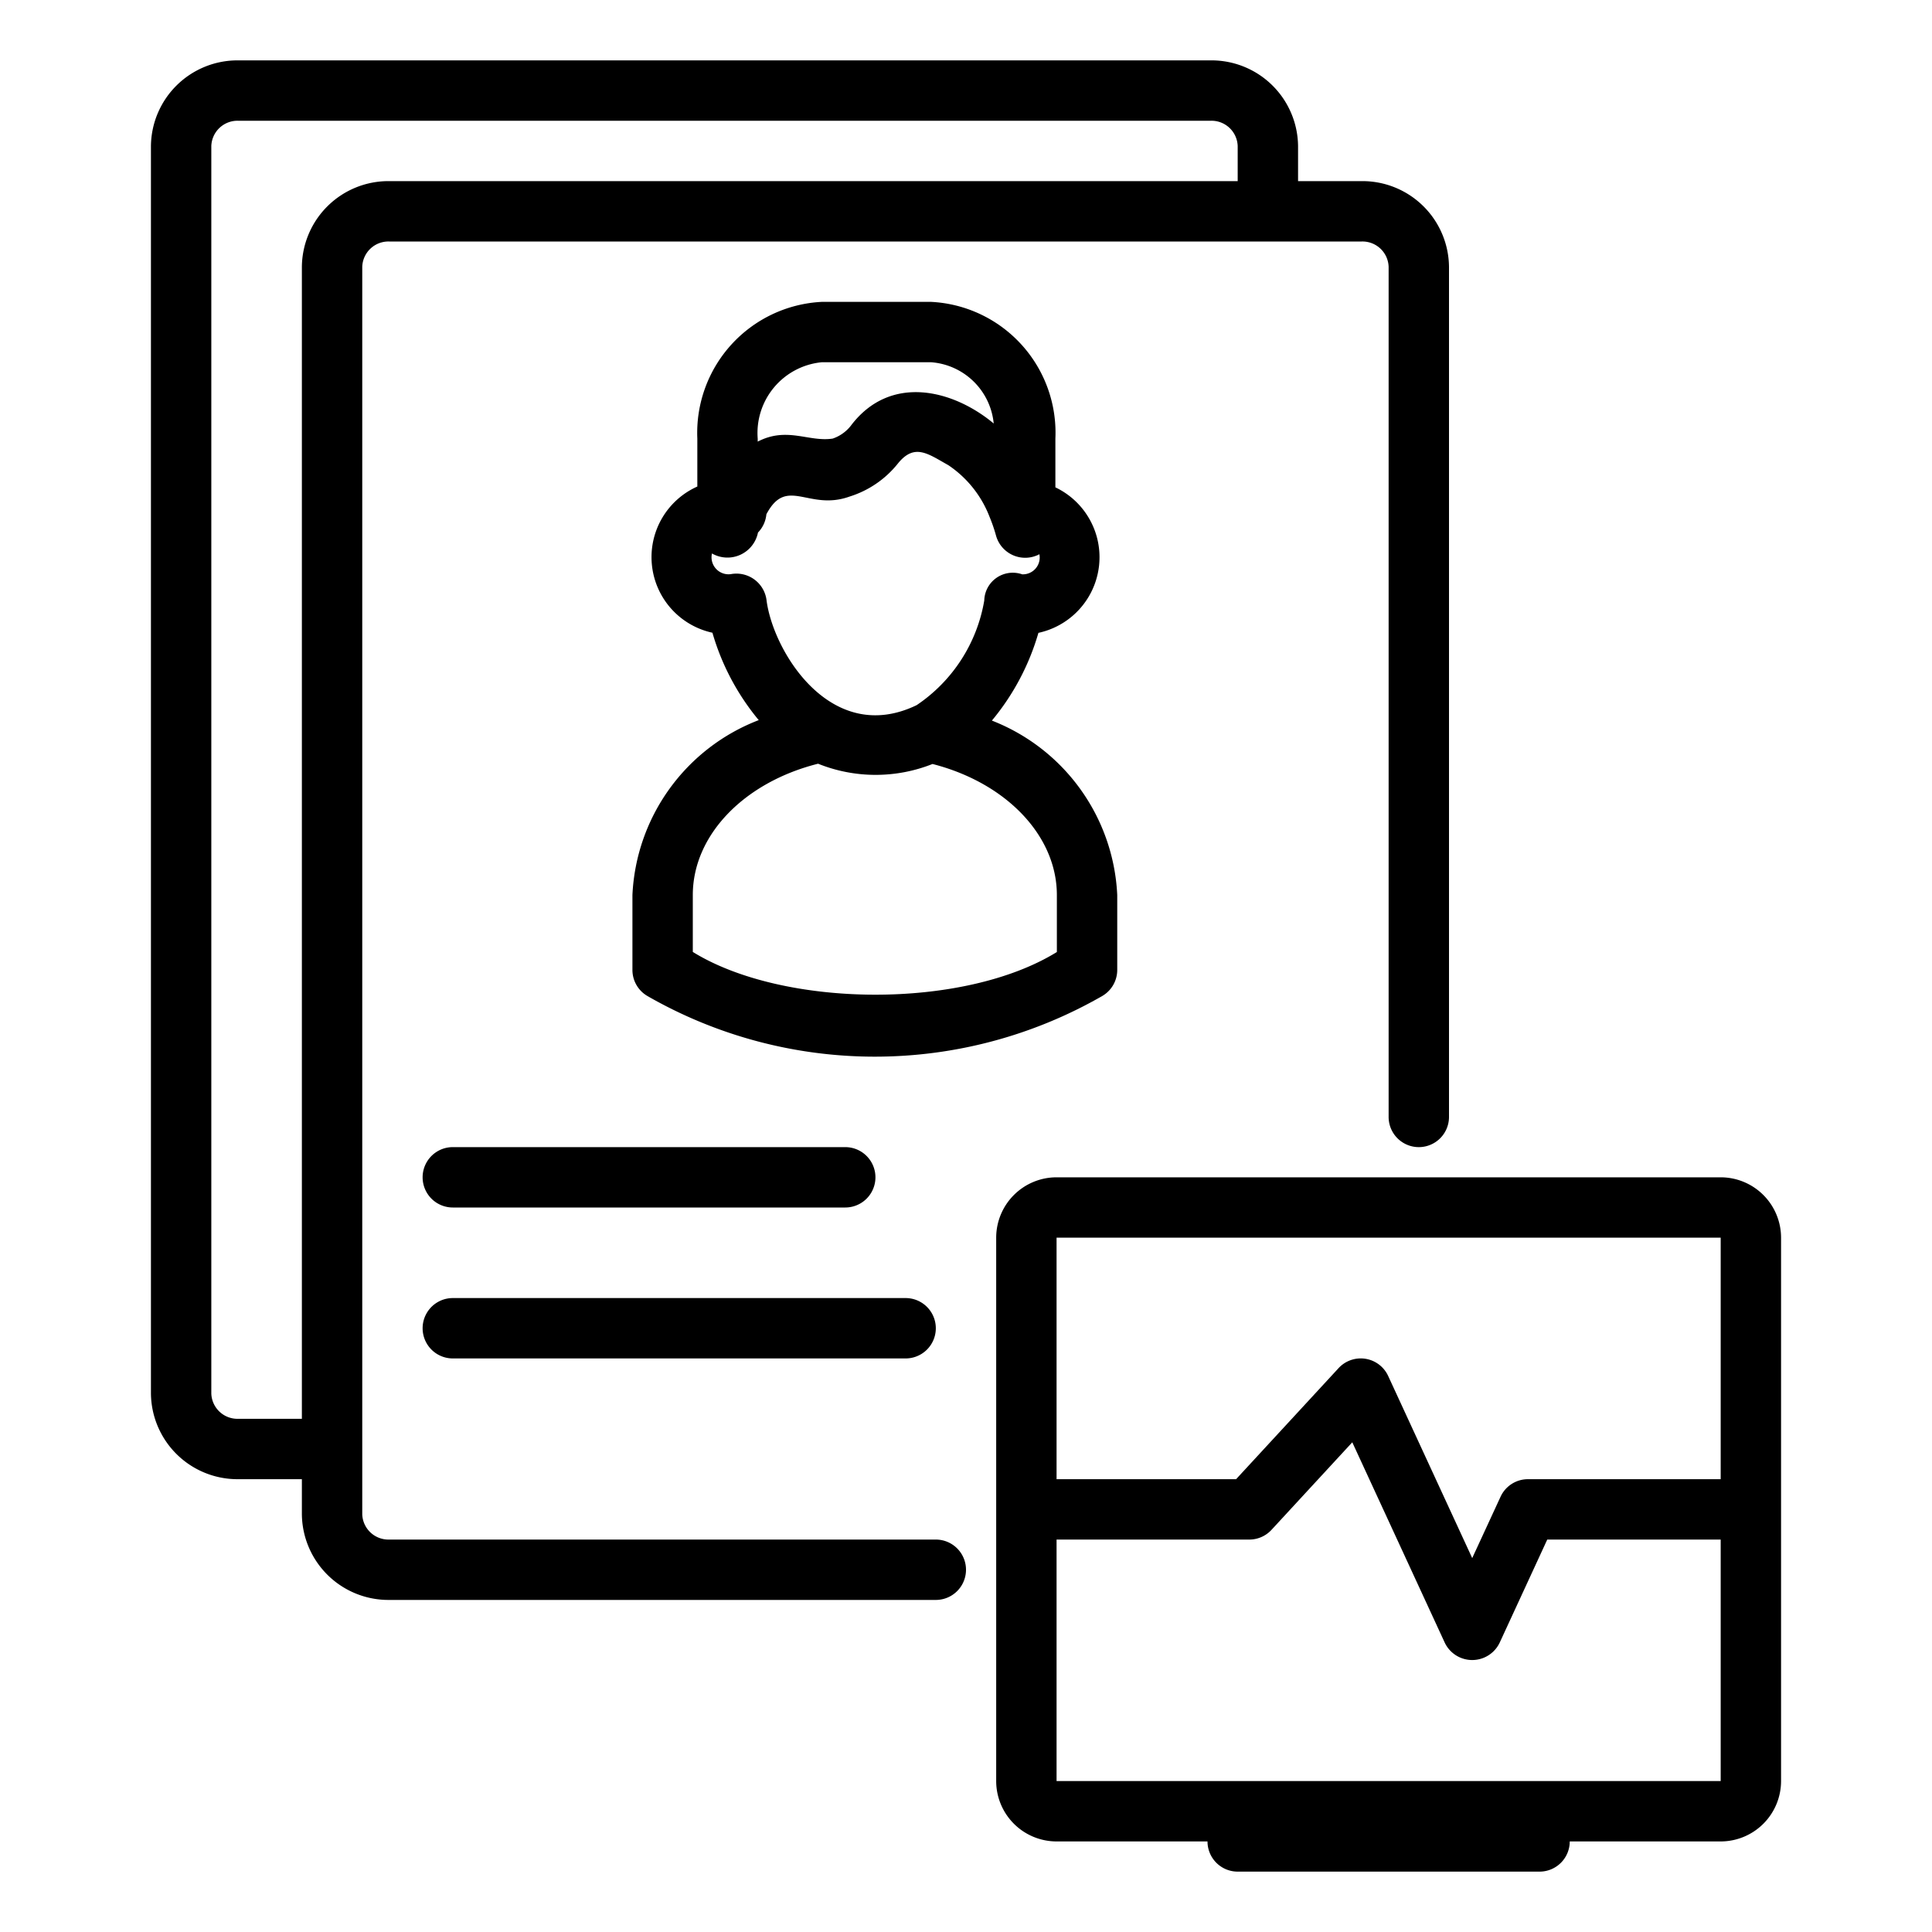
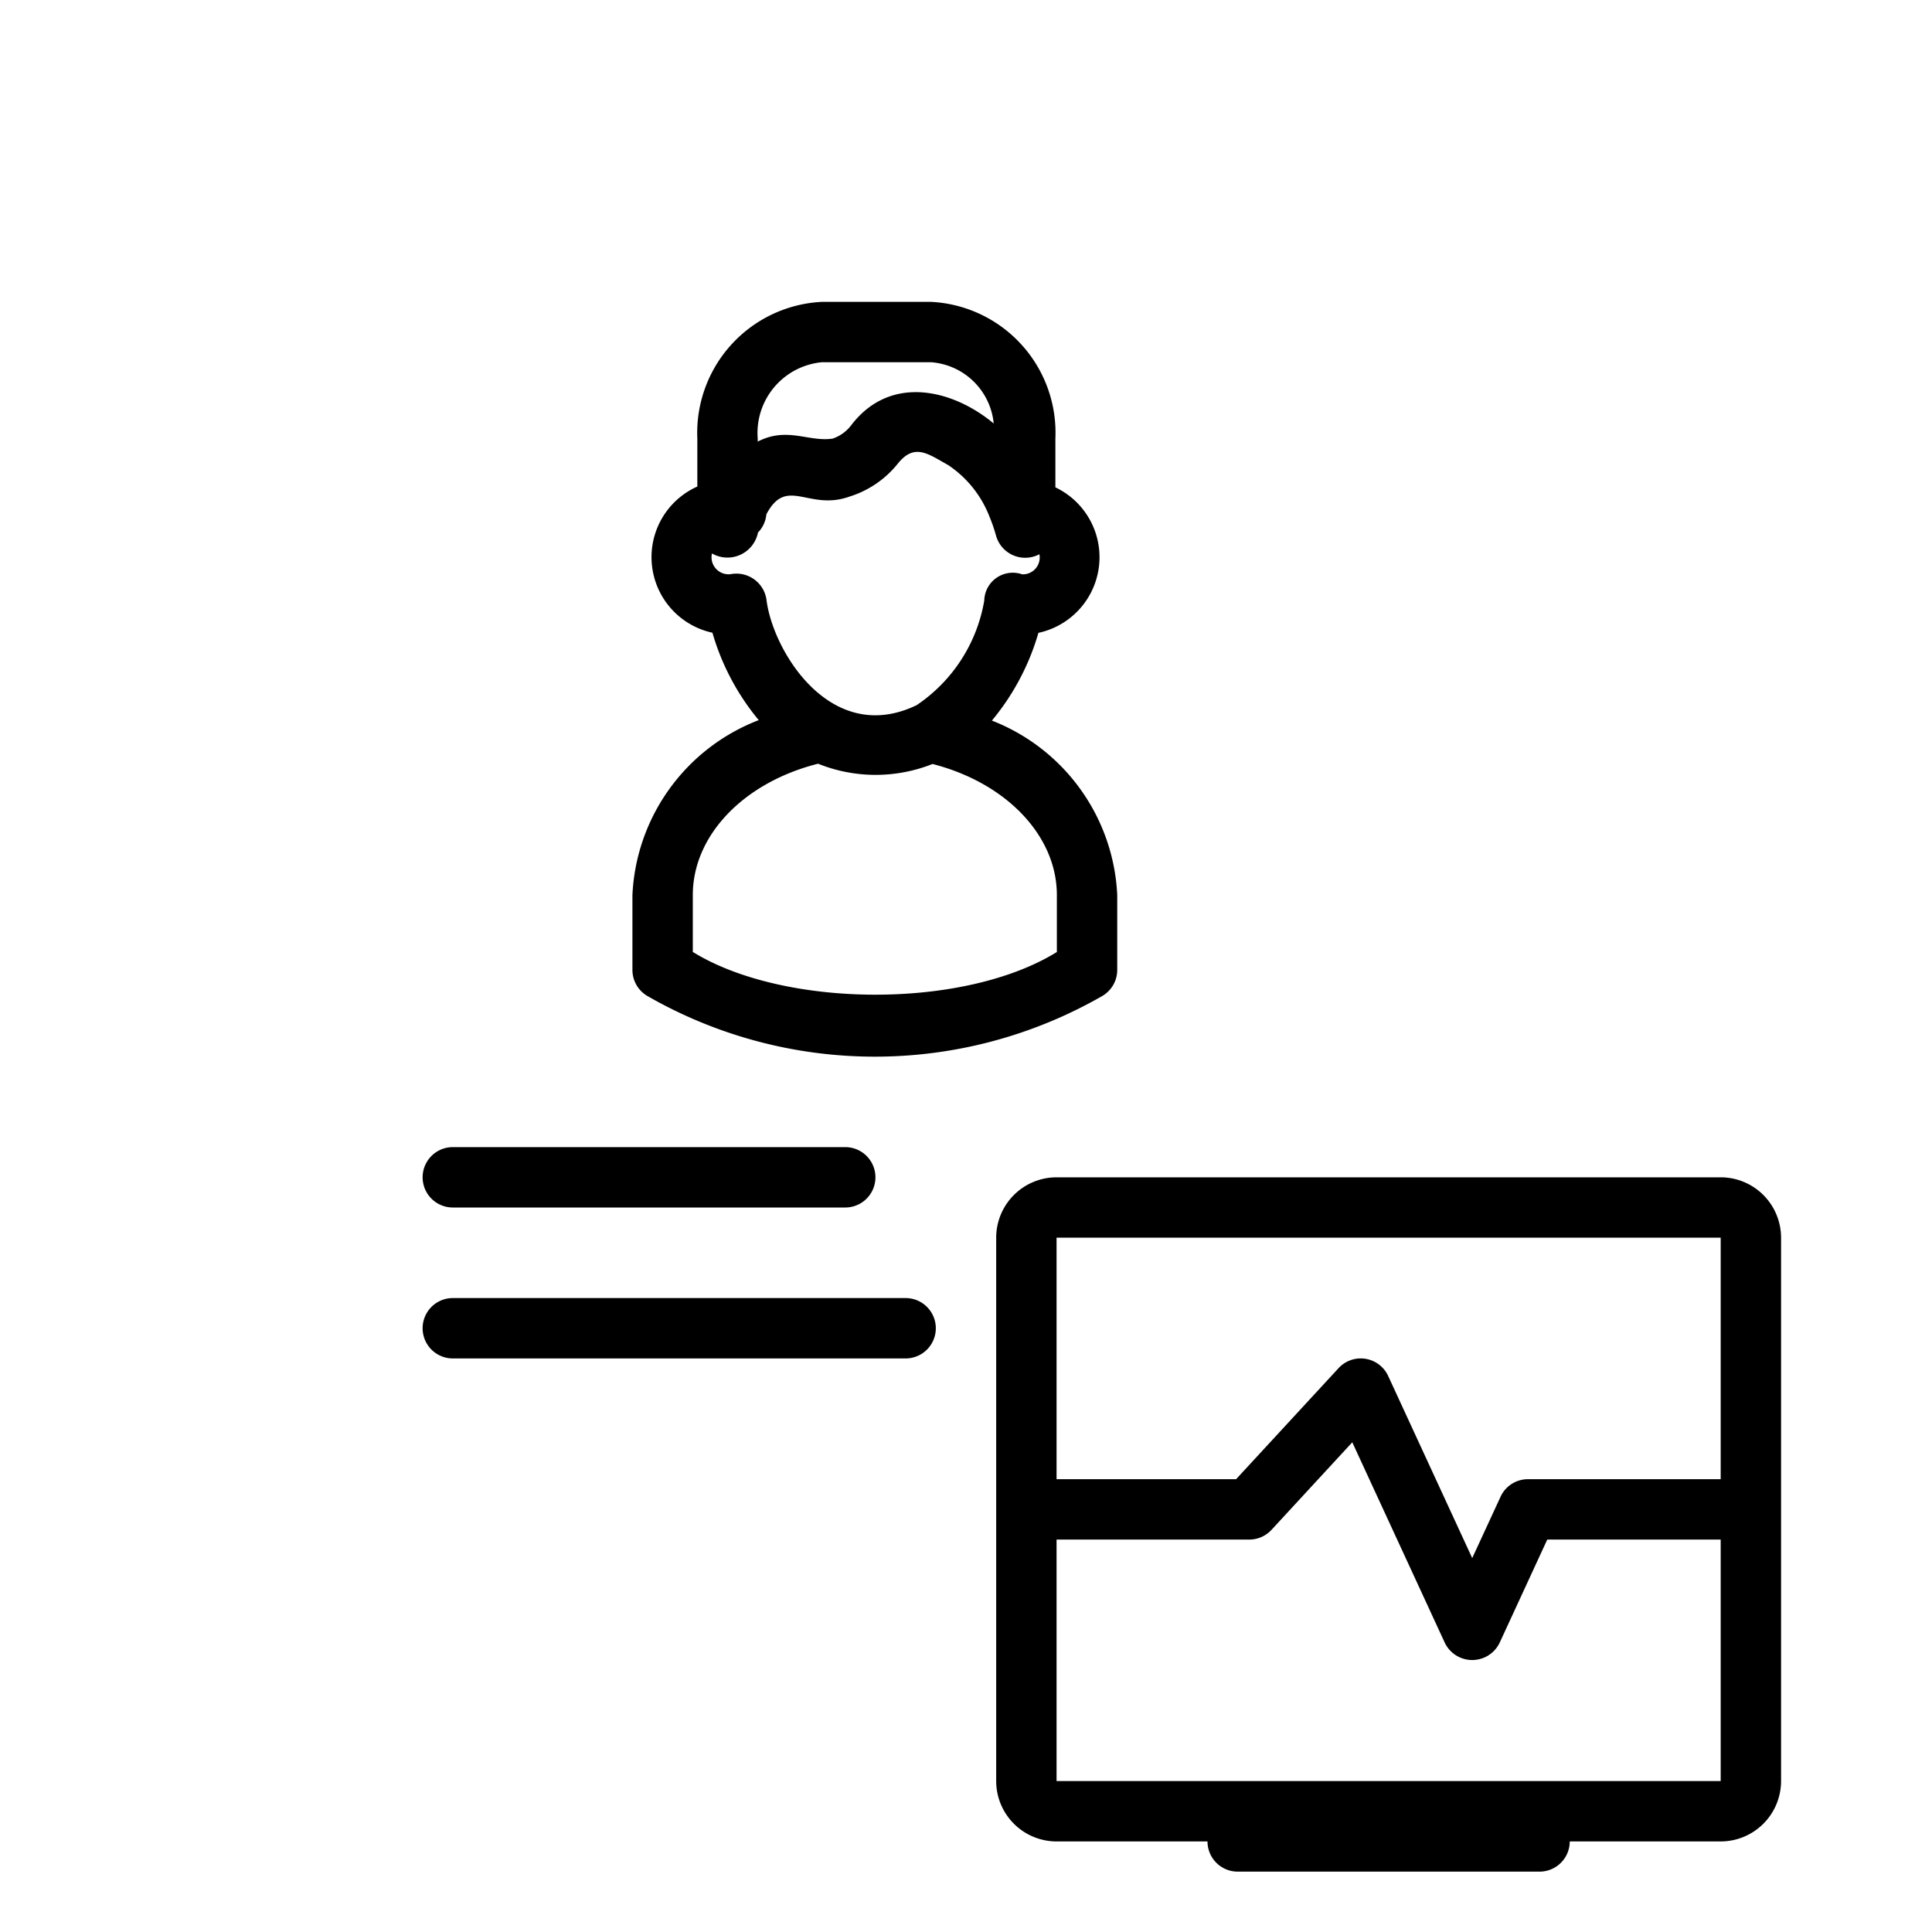
<svg xmlns="http://www.w3.org/2000/svg" viewBox="0 0 64 64" id="clinical-report">
  <g>
-     <path d="M7.89 49H10v1.16A2.868 2.868 0 0 0 12.89 53H31a1 1 0 0 0 0-2H12.89a.867.867 0 0 1-.89-.84V8.84a.867.867 0 0 1 .89-.84h32.22a.867.867 0 0 1 .89.84V37a1 1 0 0 0 2 0V8.84A2.868 2.868 0 0 0 45.11 6H43V4.84A2.868 2.868 0 0 0 40.11 2H7.89A2.868 2.868 0 0 0 5 4.84v41.32A2.868 2.868 0 0 0 7.89 49ZM7 4.84A.867.867 0 0 1 7.89 4h32.22a.867.867 0 0 1 .89.84V6H12.89A2.868 2.868 0 0 0 10 8.84V47H7.89a.867.867 0 0 1-.89-.84Z" />
    <path d="M15 40h13a1 1 0 0 0 0-2H15a1 1 0 0 0 0 2zm0 5h15a1 1 0 0 0 0-2H15a1 1 0 0 0 0 2zm18-4v18a2.002 2.002 0 0 0 2 2h5a1 1 0 0 0 1 1h10a1 1 0 0 0 1-1h5a2.002 2.002 0 0 0 2-2V41a2.002 2.002 0 0 0-2-2H35a2.002 2.002 0 0 0-2 2zm2 18v-8h6.385a1 1 0 0 0 .735-.322l2.676-2.9 3.065 6.641a1.007 1.007 0 0 0 1.816 0L51.255 51H57v8zm22-10h-6.385a.999.999 0 0 0-.907.581l-.939 2.033-2.784-6.033a1 1 0 0 0-1.643-.26L40.947 49H35v-8h22zM32.858 23.87a8.027 8.027 0 0 0 1.541-2.906 2.563 2.563 0 0 0 .562-4.82V14.53A4.34 4.34 0 0 0 30.85 10h-3.63a4.345 4.345 0 0 0-4.12 4.53v1.587a2.562 2.562 0 0 0 .5 4.843 8.007 8.007 0 0 0 1.534 2.895 6.53 6.53 0 0 0-4.184 5.795v2.48a1 1 0 0 0 .505.869 15.128 15.128 0 0 0 15.053-.002 1 1 0 0 0 .502-.867v-2.48a6.529 6.529 0 0 0-4.153-5.78zM25.1 14.53A2.355 2.355 0 0 1 27.22 12h3.63a2.252 2.252 0 0 1 2.068 2.029c-1.334-1.113-3.396-1.646-4.702.033a1.291 1.291 0 0 1-.633.467c-.798.12-1.505-.405-2.483.1zm-.842 4.48a.563.563 0 0 1-.673-.676 1.031 1.031 0 0 0 1.524-.693.993.993 0 0 0 .278-.604c.676-1.28 1.393-.098 2.757-.588a3.307 3.307 0 0 0 1.598-1.092c.553-.687.996-.325 1.672.052a3.627 3.627 0 0 1 1.364 1.706 5.292 5.292 0 0 1 .22.64 1.003 1.003 0 0 0 1.433.605.557.557 0 0 1-.57.665.945.945 0 0 0-1.256.868 5.231 5.231 0 0 1-2.24 3.466c-2.815 1.359-4.732-1.732-4.969-3.448a1.006 1.006 0 0 0-1.138-.9zM35.01 31.537c-3.102 1.915-9.054 1.855-12.06-.003V29.65c0-1.985 1.697-3.734 4.15-4.351a5.104 5.104 0 0 0 3.791.009c2.435.623 4.119 2.37 4.119 4.342z" />
  </g>
</svg>